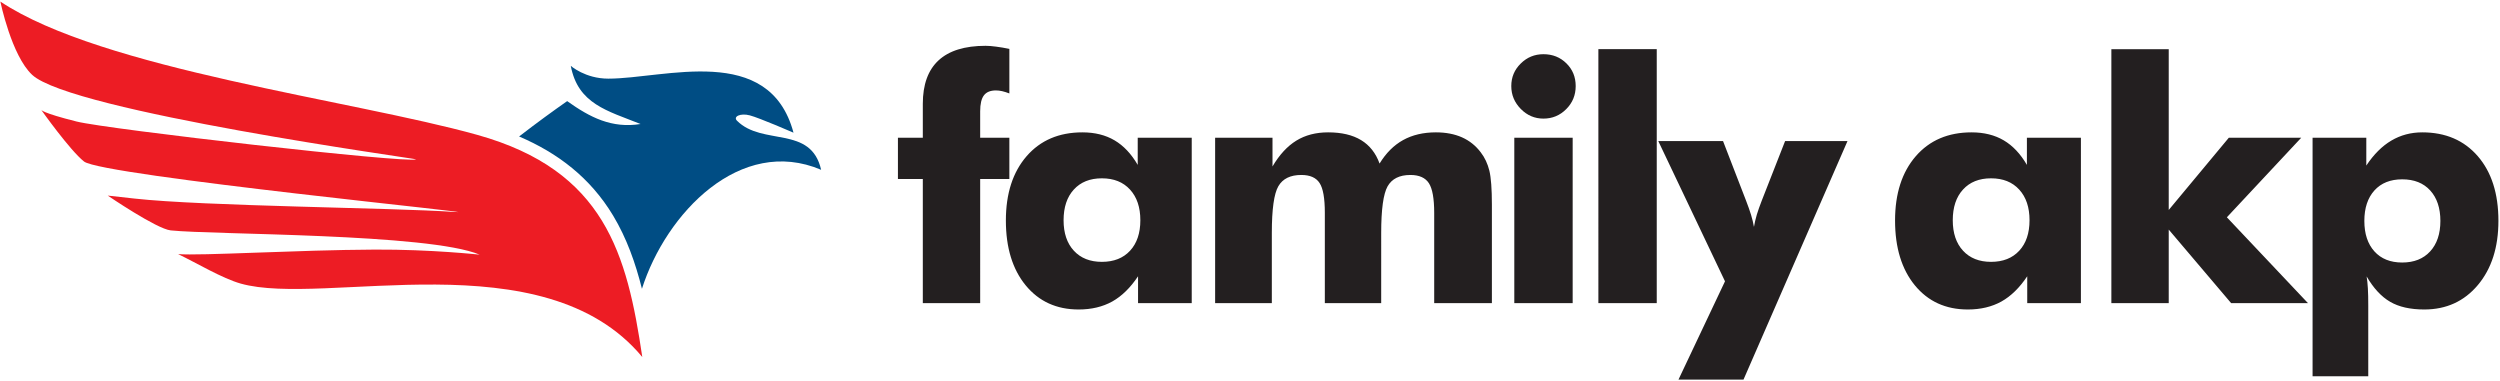
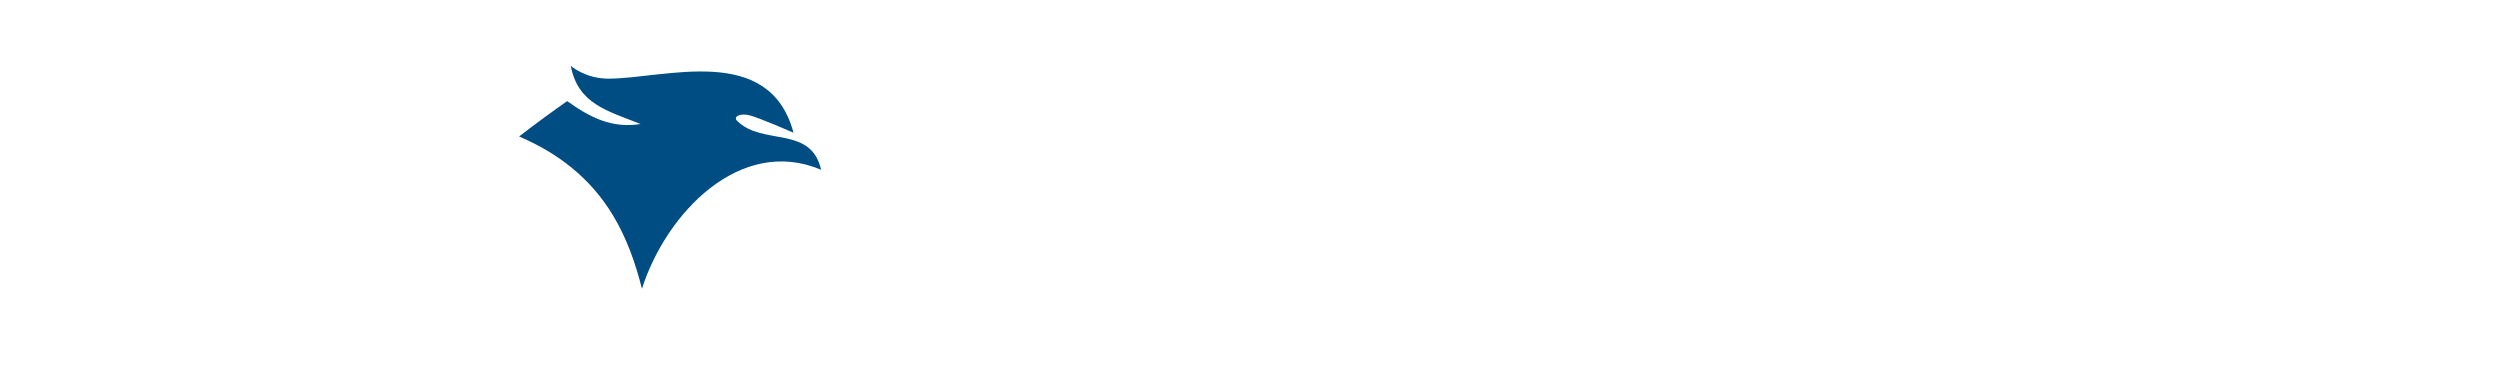
<svg xmlns="http://www.w3.org/2000/svg" xmlns:ns1="http://sodipodi.sourceforge.net/DTD/sodipodi-0.dtd" xmlns:ns2="http://www.inkscape.org/namespaces/inkscape" version="1.1" id="svg2" width="786.667" height="120" viewBox="0 0 786.667 120" ns1:docname="Logo family akp.eps">
  <defs id="defs6" />
  <ns1:namedview id="namedview4" pagecolor="#ffffff" bordercolor="#000000" borderopacity="0.25" ns2:showpageshadow="2" ns2:pageopacity="0.0" ns2:pagecheckerboard="0" ns2:deskcolor="#d1d1d1" />
  <g id="g8" ns2:groupmode="layer" ns2:label="ink_ext_XXXXXX" transform="matrix(1.333,0,0,-1.333,0,120)">
    <g id="g10" transform="scale(0.1)">
      <path d="m 1938.37,499.395 c -24.06,105.785 -138.33,55.554 -198.62,115.859 -9.74,9.738 7.8,18.504 30.18,12.66 22.39,-5.848 103.2,-40.891 103.2,-40.891 -57.05,212.997 -304.6,127.547 -437.15,127.547 -54.52,0 -88.6,30.18 -88.6,30.18 16.99,-90.016 86.13,-105.883 164.75,-137.266 -68.11,-10.894 -119.26,15.563 -173.29,54.039 -31.73,-22.199 -71.11,-50.71 -113.46,-83.488 90.97,-38.816 168.03,-97.078 222.03,-186.898 31.86,-52.969 52.79,-111.961 67.93,-172.637 57.01,179.082 232.58,361.84 423.03,280.895" style="fill:#004d84;fill-opacity:1;fill-rule:evenodd;stroke:none" id="path12" />
-       <path d="M 1126.65,581.867 C 831.723,664.273 240.699,736.637 0.844,896.535 c 0,0 26.219,-127.617 75.164,-173.07 C 168.766,637.34 985.066,525.328 982.453,524.078 c -20.613,-9.84 -727.129,70.649 -801.558,89.258 -83.907,20.977 -83.907,27.969 -83.907,27.969 0,0 68.176,-96.157 101.391,-122.371 42.746,-33.746 1000.961,-127.856 872.291,-118.911 -144.295,10.036 -588.857,13.215 -753.42,31.504 l -62.926,6.989 c 0,0 115.383,-78.668 148.59,-82.161 100.891,-10.613 609.296,-6.726 729.326,-57.257 0.51,-0.215 -112.87,12.621 -247.802,11.945 C 699.863,310.113 472.664,296.059 420.402,300.41 463.707,279.66 524.176,243.25 568.277,230.773 765.301,175.012 1282.94,338.203 1516.19,57.422 1480.13,300.418 1428.1,497.637 1126.65,581.867" style="fill:#ed1c24;fill-opacity:1;fill-rule:evenodd;stroke:none" id="path14" />
-       <path d="m 2178.38,184.699 v 293.004 h -58.74 v 97.402 h 58.74 v 80.114 c 0,45.402 12.4,79.59 37.08,102.422 24.82,22.964 61.9,34.445 111.13,34.445 7,0 15.31,-0.66 24.95,-1.977 9.63,-1.187 20.06,-3.035 31.15,-5.281 V 679.637 c -6.21,2.375 -11.88,4.222 -17.16,5.41 -5.41,1.187 -10.16,1.715 -14.52,1.715 -12.94,0 -22.44,-3.824 -28.37,-11.614 -5.94,-7.785 -8.85,-20.324 -8.85,-37.746 v -62.297 h 68.9 v -97.402 h -68.9 V 184.699 Z m 513.51,195.598 c 0,30.492 -8.05,54.512 -24.29,72.328 -16.23,17.816 -38.4,26.66 -66.52,26.66 -28.11,0 -50.15,-8.844 -66.26,-26.527 -16.1,-17.555 -24.15,-41.84 -24.15,-72.461 0,-30.356 8.05,-54.375 24.29,-71.93 16.23,-17.554 38.27,-26.265 66.12,-26.265 28.12,0 50.29,8.711 66.52,26.265 16.24,17.555 24.29,41.574 24.29,71.93 z m 121.29,194.808 V 184.699 h -126.71 v 63.352 c -18.08,-27.059 -38.27,-46.856 -60.84,-59.524 -22.57,-12.539 -49.1,-18.875 -79.45,-18.875 -52.14,0 -93.71,19.008 -124.99,57.016 -31.15,38.012 -46.73,89.09 -46.73,152.969 0,63.75 16.37,114.301 48.97,151.914 32.6,37.484 76.42,56.226 131.59,56.226 29.43,0 54.77,-6.336 76.02,-18.875 21.25,-12.539 39.46,-31.808 54.64,-57.941 v 64.144 z m 572.37,-390.406 v 213.153 c 0,33.789 -4.23,57.152 -12.54,69.953 -8.45,12.933 -22.97,19.398 -43.69,19.398 -25.73,0 -43.68,-8.973 -53.85,-26.922 -10.03,-17.949 -15.04,-54.511 -15.04,-110.074 V 184.699 h -133.04 v 213.153 c 0,34.316 -4.09,57.808 -12.41,70.347 -8.18,12.672 -22.57,19.004 -43.16,19.004 -25.73,0 -43.82,-8.84 -54.11,-26.527 -10.3,-17.684 -15.44,-54.508 -15.44,-110.469 V 184.699 h -133.84 v 390.406 h 135.42 v -67.839 c 16.24,27.586 34.97,47.91 56.23,60.976 21.24,13.067 46.32,19.535 75.1,19.535 31.67,0 57.67,-6.07 77.87,-18.347 20.19,-12.274 34.71,-30.75 43.55,-55.301 15.18,24.812 33.66,43.293 55.56,55.434 21.91,12.144 47.78,18.214 77.35,18.214 23.49,0 44.08,-3.961 61.63,-11.746 17.69,-7.922 32.47,-19.668 44.35,-35.504 9.5,-12.273 16.23,-26.793 20.32,-43.293 3.96,-16.496 5.94,-43.289 5.94,-80.375 v -8.582 -223.578 z m 181.97,512.36 c 0,20.855 7.39,38.539 22.3,53.187 14.78,14.652 32.6,22.043 53.59,22.043 21.64,0 39.72,-7.258 54.24,-21.644 14.65,-14.387 21.91,-32.204 21.91,-53.586 0,-21.383 -7.39,-39.465 -22.31,-54.379 -14.78,-14.91 -32.73,-22.434 -53.84,-22.434 -20.73,0 -38.54,7.652 -53.46,22.832 -14.91,15.176 -22.43,33.129 -22.43,53.981 z m 7.12,-512.36 v 390.406 h 137.79 V 184.699 Z m 198.47,0 V 784.168 H 3910.9 V 184.699 Z M 3962.2,4.145 4072.01,236.172 3914.55,567.188 h 152.84 l 54.51,-141.094 c 4.62,-11.875 8.45,-22.832 11.62,-32.996 3.03,-10.293 5.41,-19.664 6.86,-28.508 1.58,9.371 3.82,18.875 6.73,28.906 3.03,9.899 6.86,20.723 11.48,32.598 l 55.3,141.094 h 147.29 L 4115.7,4.145 Z M 4790.88,380.297 c 0,30.492 -8.05,54.512 -24.28,72.328 -16.24,17.816 -38.41,26.66 -66.52,26.66 -28.11,0 -50.15,-8.844 -66.26,-26.527 -16.1,-17.555 -24.15,-41.84 -24.15,-72.461 0,-30.356 8.05,-54.375 24.28,-71.93 16.24,-17.554 38.28,-26.265 66.13,-26.265 28.11,0 50.28,8.711 66.52,26.265 16.23,17.555 24.28,41.574 24.28,71.93 z m 121.3,194.808 V 184.699 h -126.71 v 63.352 c -18.08,-27.059 -38.27,-46.856 -60.84,-59.524 -22.57,-12.539 -49.1,-18.875 -79.45,-18.875 -52.14,0 -93.72,19.008 -124.99,57.016 -31.15,38.012 -46.73,89.09 -46.73,152.969 0,63.75 16.37,114.301 48.97,151.914 32.6,37.484 76.42,56.226 131.59,56.226 29.43,0 54.77,-6.336 76.02,-18.875 21.25,-12.539 39.46,-31.808 54.64,-57.941 v 64.144 z m 71.89,-390.406 v 599.469 h 135.41 V 404.582 l 141.88,170.523 h 170.92 L 5256.74,387.293 5448.12,184.699 H 5266.77 L 5119.48,358.254 V 184.699 Z m 597.18,194.016 c 0,-30.36 7.92,-54.379 23.76,-71.93 15.84,-17.555 37.75,-26.265 65.6,-26.265 27.84,0 49.89,8.71 65.99,26.265 16.1,17.551 24.15,41.57 24.15,71.93 0,30.355 -8.05,54.375 -24.02,71.93 -15.97,17.554 -38.01,26.265 -66.12,26.265 -27.85,0 -49.76,-8.711 -65.6,-26.265 -15.84,-17.555 -23.76,-41.575 -23.76,-71.93 z M 5459.04,12.062 V 575.105 h 126.84 v -65.726 c 17.55,26.398 37.21,46.059 59.12,58.996 21.91,12.934 46.2,19.402 72.99,19.402 54.9,0 98.59,-18.742 131.06,-56.226 32.47,-37.613 48.7,-88.43 48.7,-152.571 0,-62.429 -16.1,-112.98 -48.44,-151.519 -32.33,-38.539 -74.57,-57.809 -126.57,-57.809 -33,0 -59.92,6.071 -80.64,18.211 -20.72,12.012 -39.2,31.942 -55.44,59.793 1.32,-7.656 2.25,-17.156 2.91,-28.113 0.66,-11.086 0.92,-24.813 0.92,-41.047 V 12.062 h -131.45" style="fill:#231f20;fill-opacity:1;fill-rule:nonzero;stroke:none" id="path16" />
    </g>
  </g>
</svg>